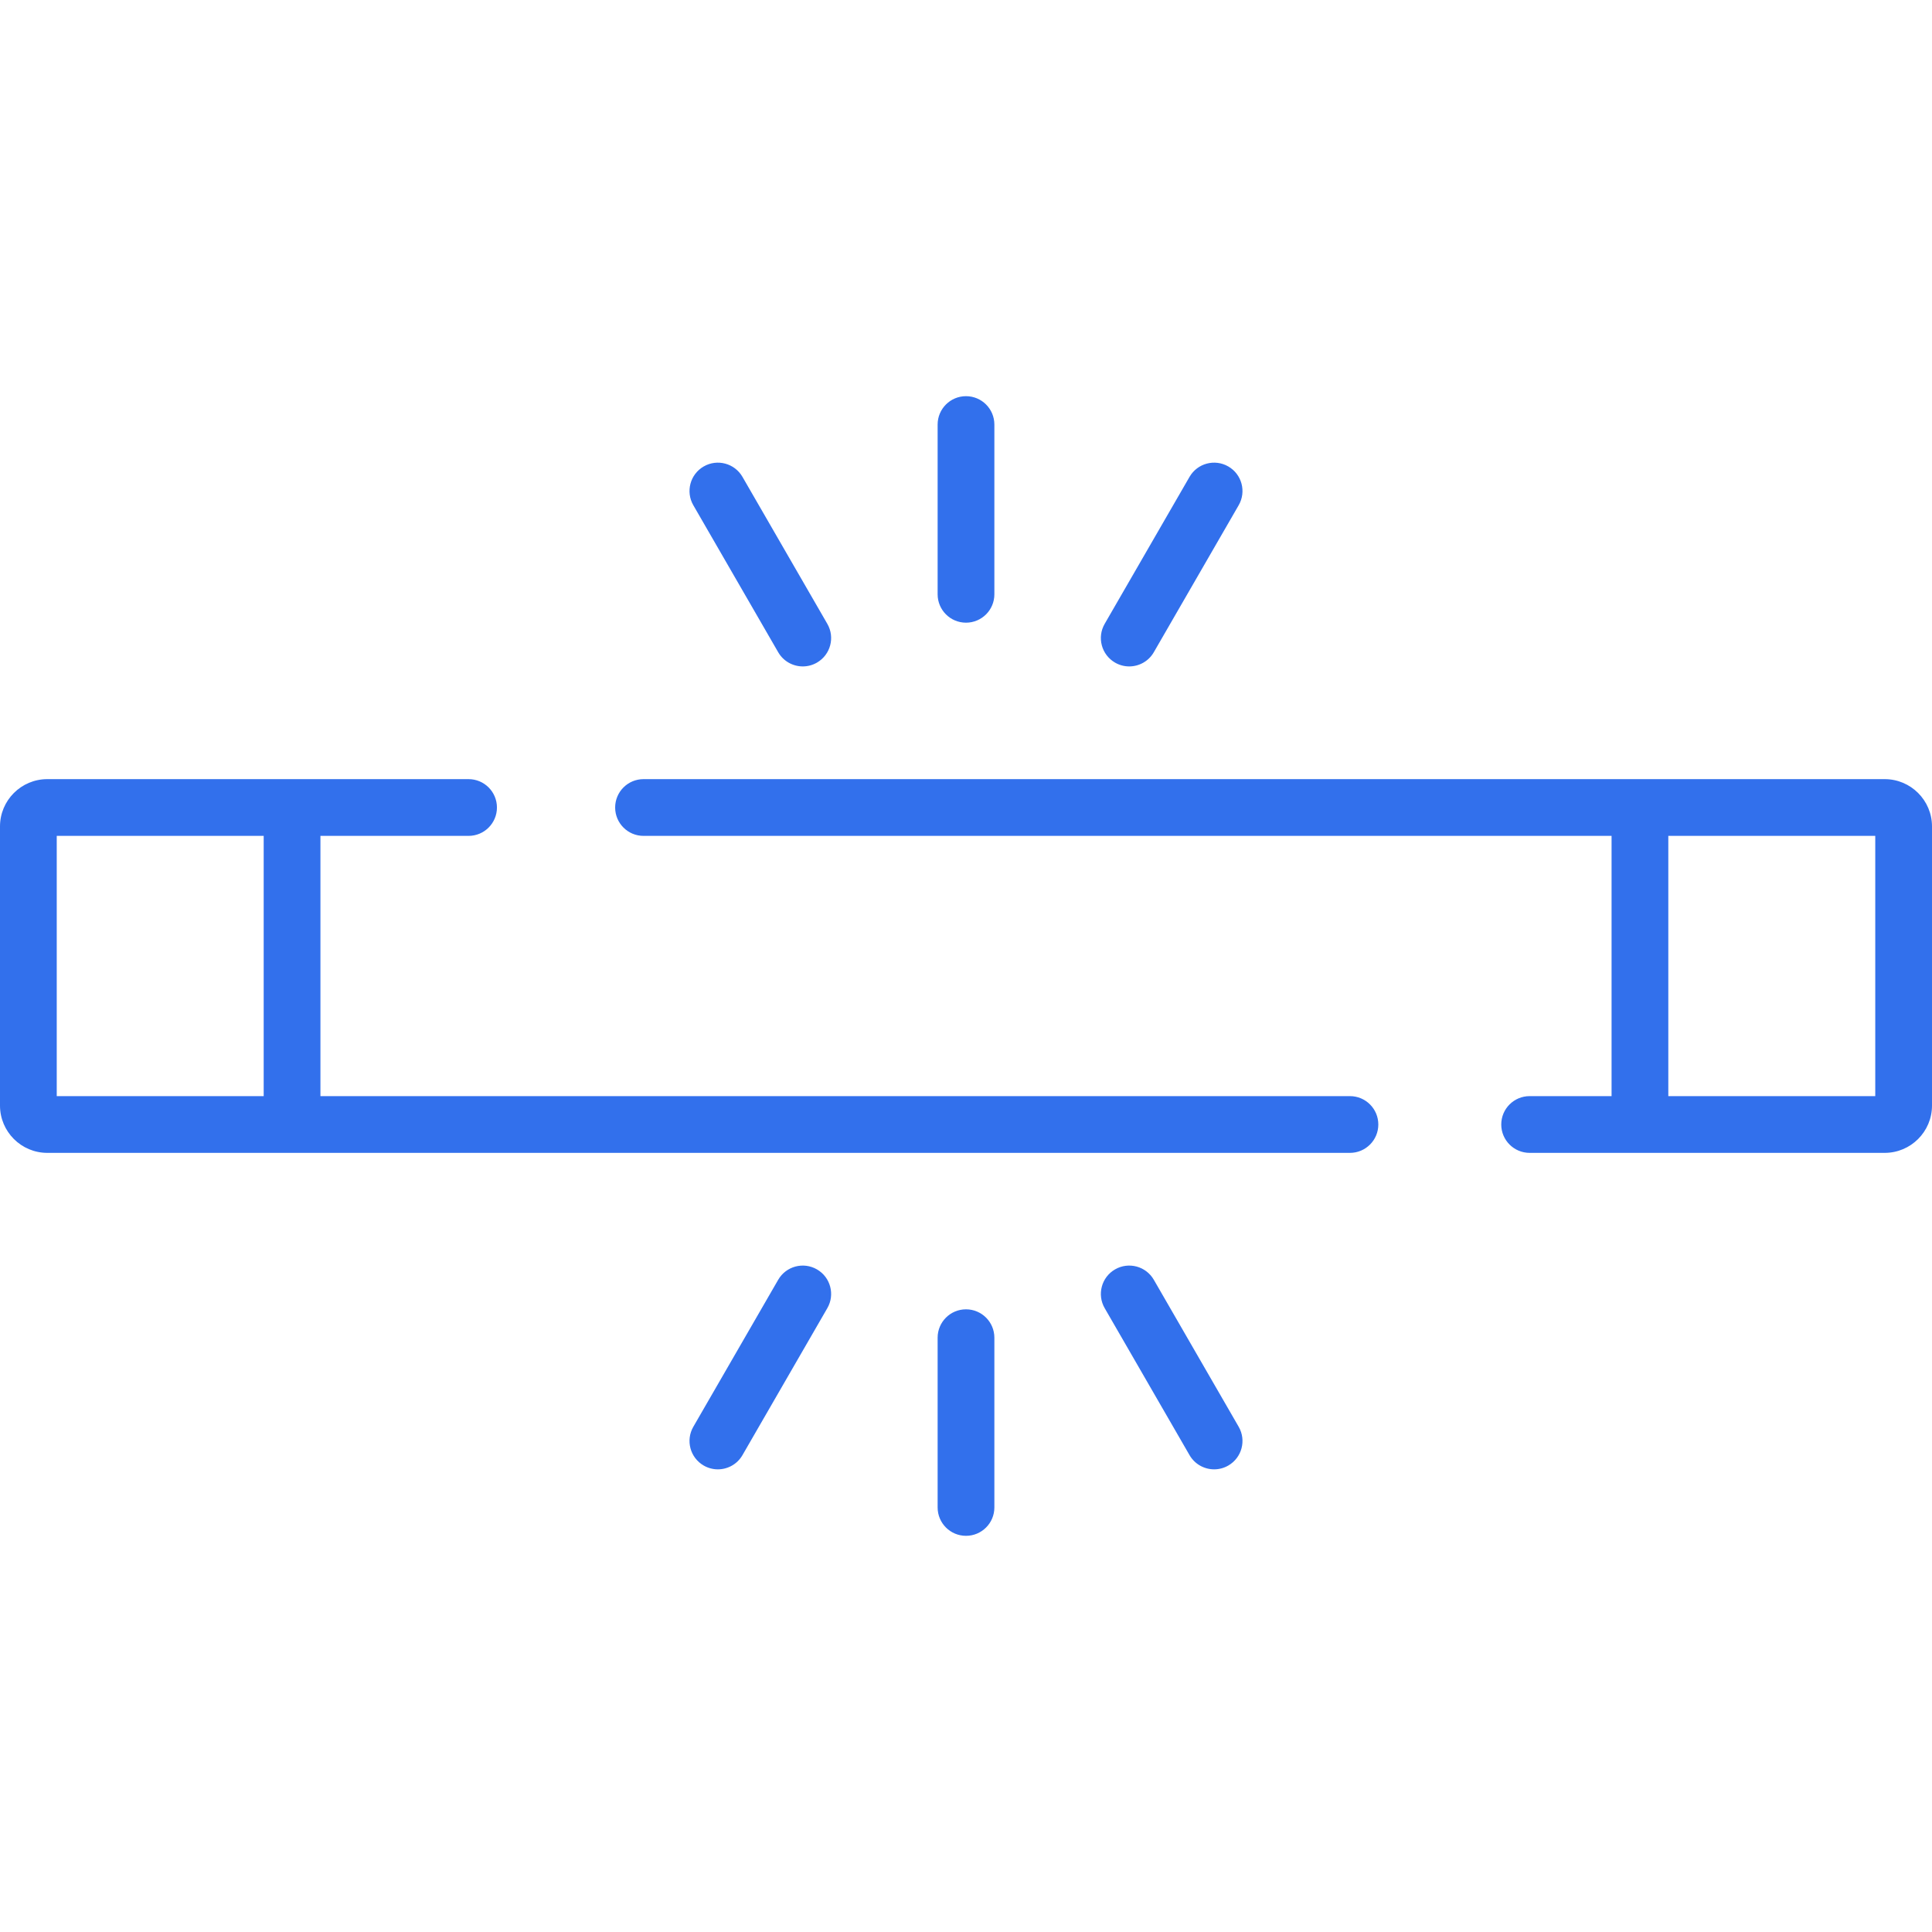
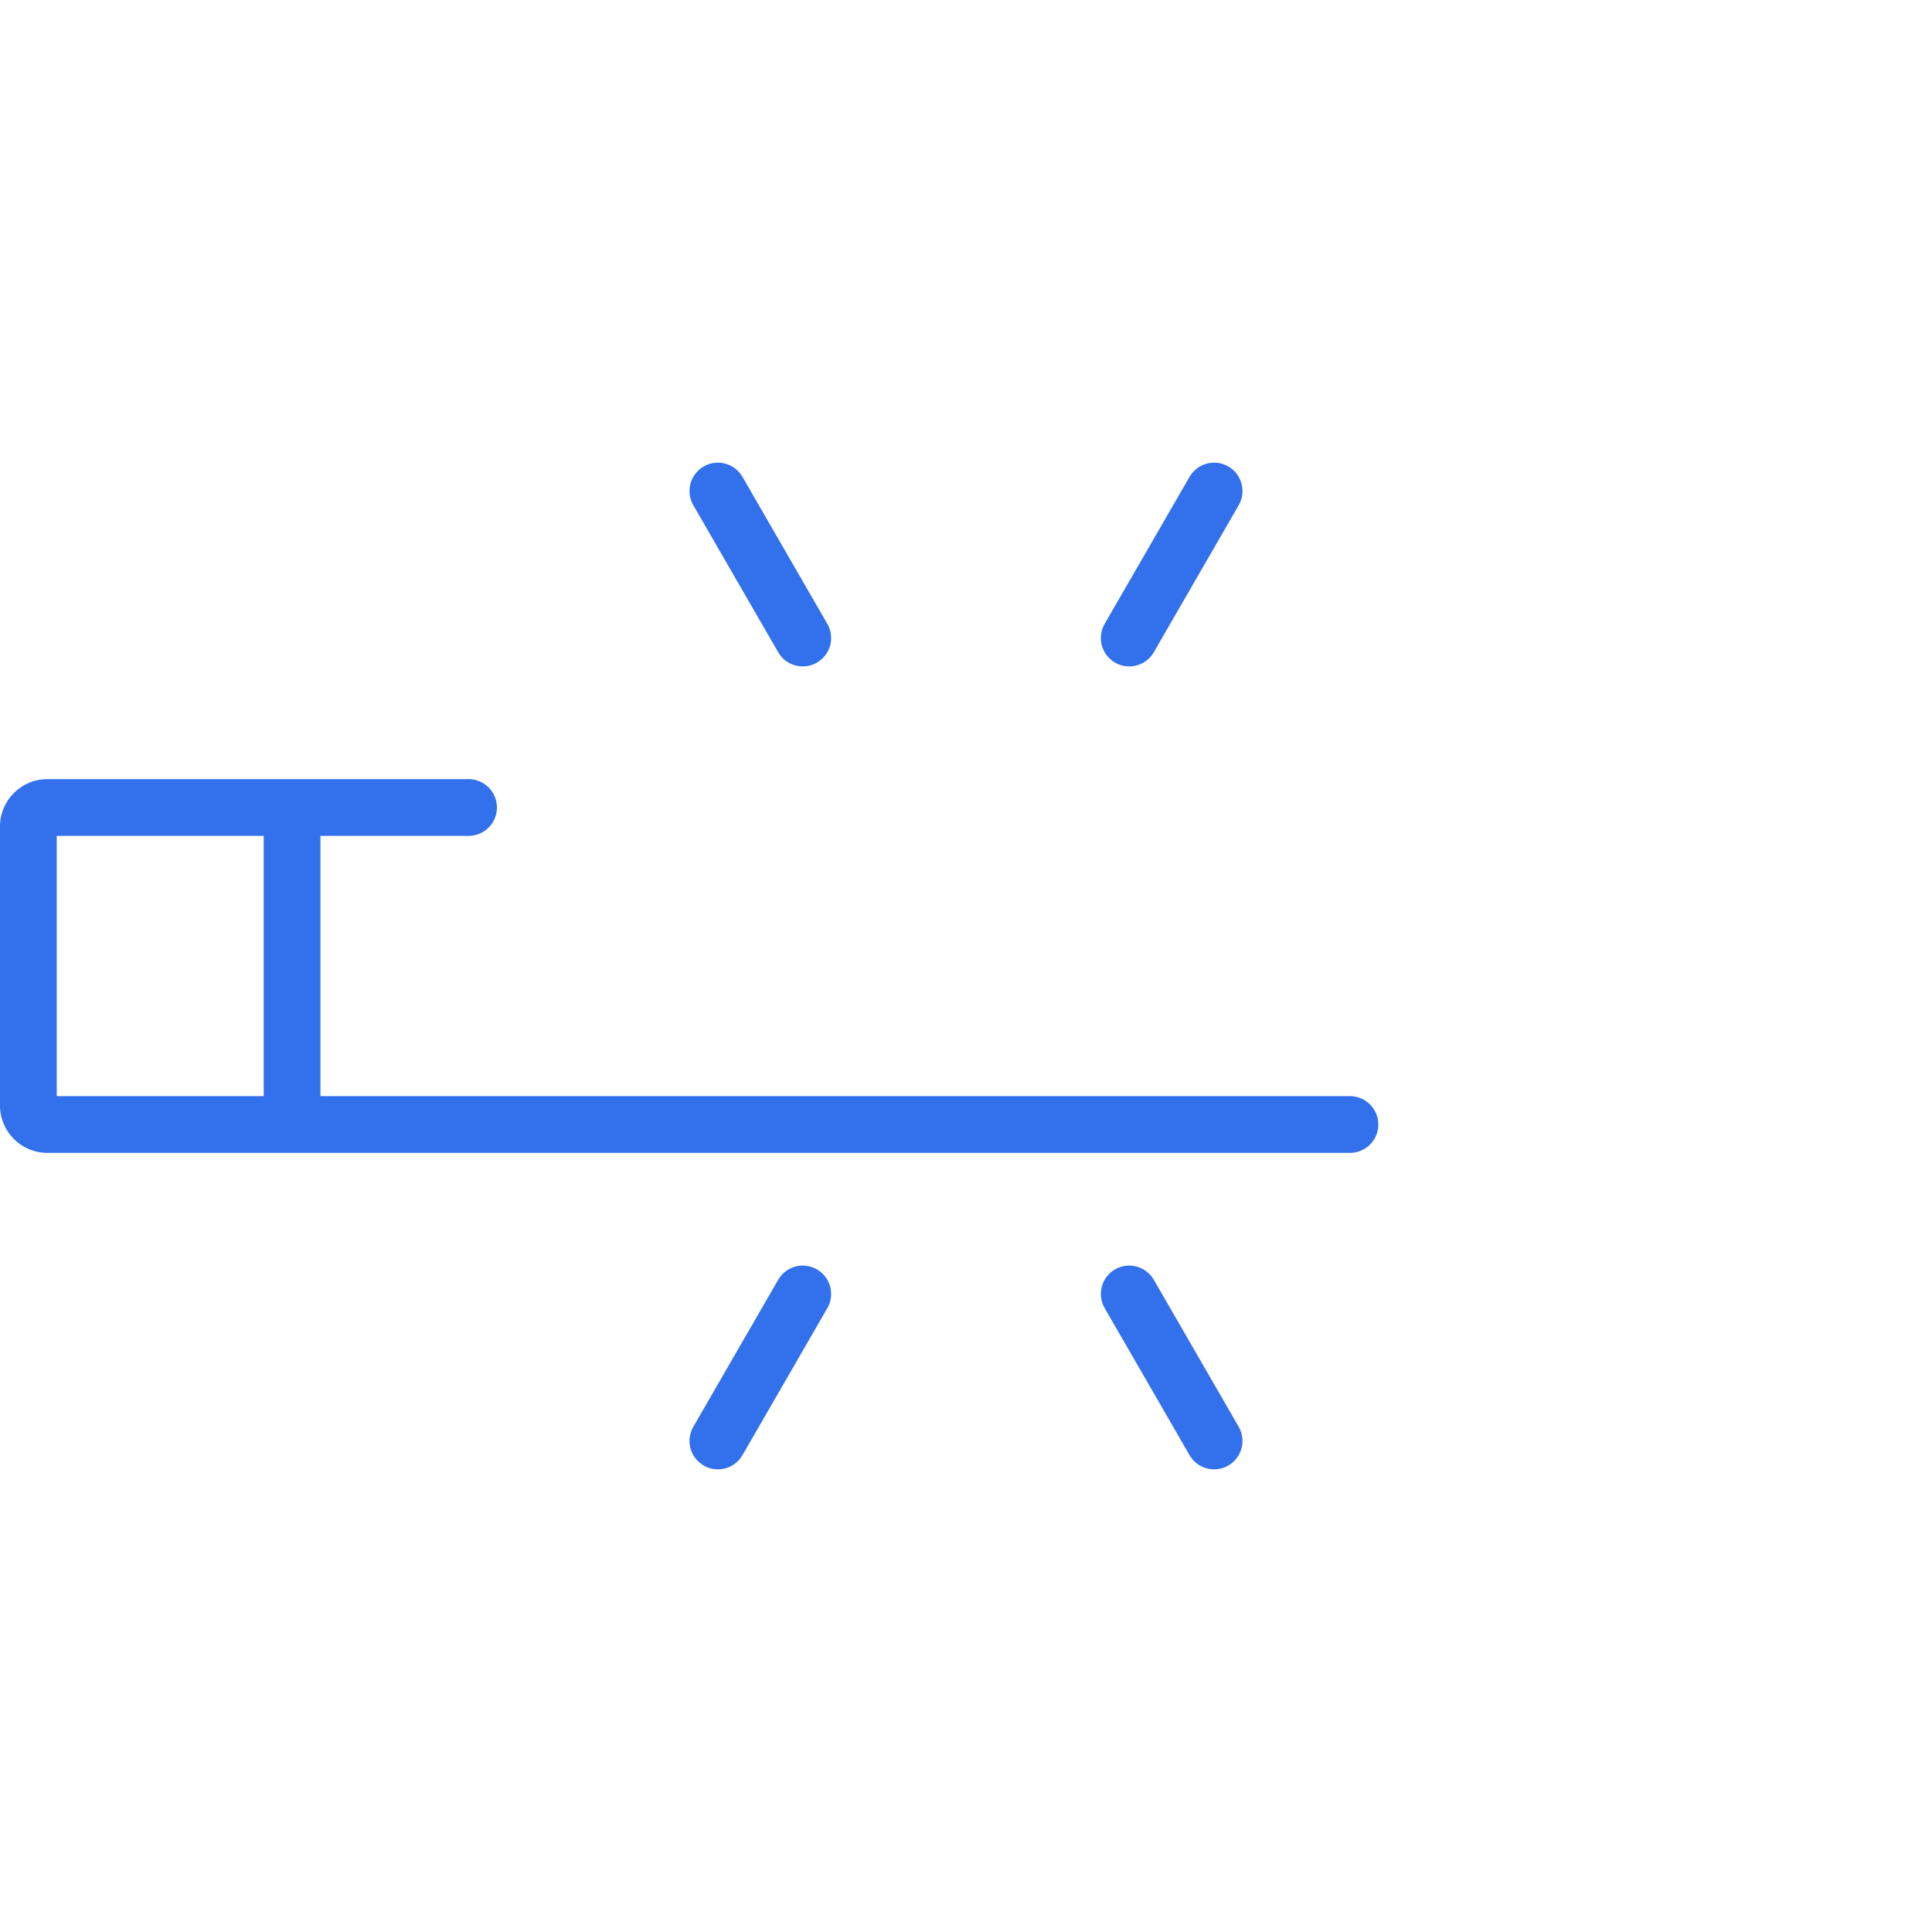
<svg xmlns="http://www.w3.org/2000/svg" version="1.1" id="Capa_1" x="0px" y="0px" viewBox="0 0 512 512" style="enable-background:new 0 0 512 512;" xml:space="preserve" width="512px" height="512px">
  <g>
    <g>
      <g>
-         <path d="M256,104.991c-4.152,0-7.518,3.365-7.518,7.518v44.987c0,4.153,3.366,7.518,7.518,7.518c4.153,0,7.518-3.365,7.518-7.518    v-44.987C263.518,108.356,260.153,104.991,256,104.991z" data-original="#000000" class="active-path" data-old_color="#000000" fill="#3270EC" />
-       </g>
+         </g>
    </g>
    <g>
      <g>
-         <path d="M256,346.985c-4.152,0-7.518,3.365-7.518,7.518v44.988c0,4.153,3.366,7.518,7.518,7.518c4.153,0,7.518-3.365,7.518-7.518    v-44.988C263.518,350.35,260.153,346.985,256,346.985z" data-original="#000000" class="active-path" data-old_color="#000000" fill="#3270EC" />
-       </g>
+         </g>
    </g>
    <g>
      <g>
        <path d="M219.252,165.329l-22.494-38.96c-2.076-3.596-6.675-4.827-10.27-2.752c-3.596,2.076-4.828,6.674-2.752,10.27l22.494,38.96    c1.392,2.412,3.92,3.76,6.518,3.76c1.275,0,2.569-0.325,3.752-1.008C220.096,173.523,221.328,168.925,219.252,165.329z" data-original="#000000" class="active-path" data-old_color="#000000" fill="#3270EC" />
      </g>
    </g>
    <g>
      <g>
        <path d="M328.265,378.112l-22.493-38.96c-2.077-3.597-6.675-4.827-10.27-2.752c-3.596,2.076-4.828,6.674-2.752,10.27l22.493,38.96    c1.393,2.412,3.92,3.76,6.518,3.76c1.275,0,2.569-0.325,3.752-1.008C329.109,386.306,330.341,381.708,328.265,378.112z" data-original="#000000" class="active-path" data-old_color="#000000" fill="#3270EC" />
      </g>
    </g>
    <g>
      <g>
        <path d="M325.512,123.618c-3.598-2.076-8.195-0.845-10.27,2.752l-22.493,38.96c-2.076,3.596-0.843,8.194,2.752,10.27    c1.185,0.684,2.477,1.008,3.752,1.008c2.598,0,5.126-1.348,6.518-3.76l22.493-38.96    C330.34,130.292,329.108,125.694,325.512,123.618z" data-original="#000000" class="active-path" data-old_color="#000000" fill="#3270EC" />
      </g>
    </g>
    <g>
      <g>
        <path d="M216.5,336.401c-3.596-2.076-8.194-0.845-10.27,2.752l-22.494,38.96c-2.076,3.596-0.844,8.194,2.752,10.27    c1.184,0.684,2.477,1.008,3.752,1.008c2.598,0,5.126-1.348,6.518-3.76l22.494-38.96    C221.329,343.075,220.097,338.478,216.5,336.401z" data-original="#000000" class="active-path" data-old_color="#000000" fill="#3270EC" />
      </g>
    </g>
    <g>
      <g>
        <path d="M357.75,290.485H84.918v-68.969h39.258c4.152,0,7.518-3.365,7.518-7.518s-3.366-7.518-7.518-7.518H84.918H12.531    C5.621,206.479,0,212.1,0,219.01v73.981c0,6.91,5.621,12.531,12.531,12.531h72.387H357.75c4.153,0,7.518-3.365,7.518-7.518    C365.268,293.85,361.903,290.485,357.75,290.485z M69.881,290.485H15.037v-68.969h54.844V290.485z" data-original="#000000" class="active-path" data-old_color="#000000" fill="#3270EC" />
      </g>
    </g>
    <g>
      <g>
-         <path d="M499.469,206.479h-72.387H170.54c-4.152,0-7.518,3.365-7.518,7.518s3.366,7.518,7.518,7.518h256.542v68.968h-21.715    c-4.153,0-7.518,3.365-7.518,7.518c0,4.153,3.365,7.518,7.518,7.518h21.715h72.387c6.91,0,12.531-5.621,12.531-12.531V219.01    C512,212.1,506.379,206.479,499.469,206.479z M496.963,290.485h-54.844v-68.969h54.844V290.485z" data-original="#000000" class="active-path" data-old_color="#000000" fill="#3270EC" />
-       </g>
+         </g>
    </g>
  </g>
</svg>